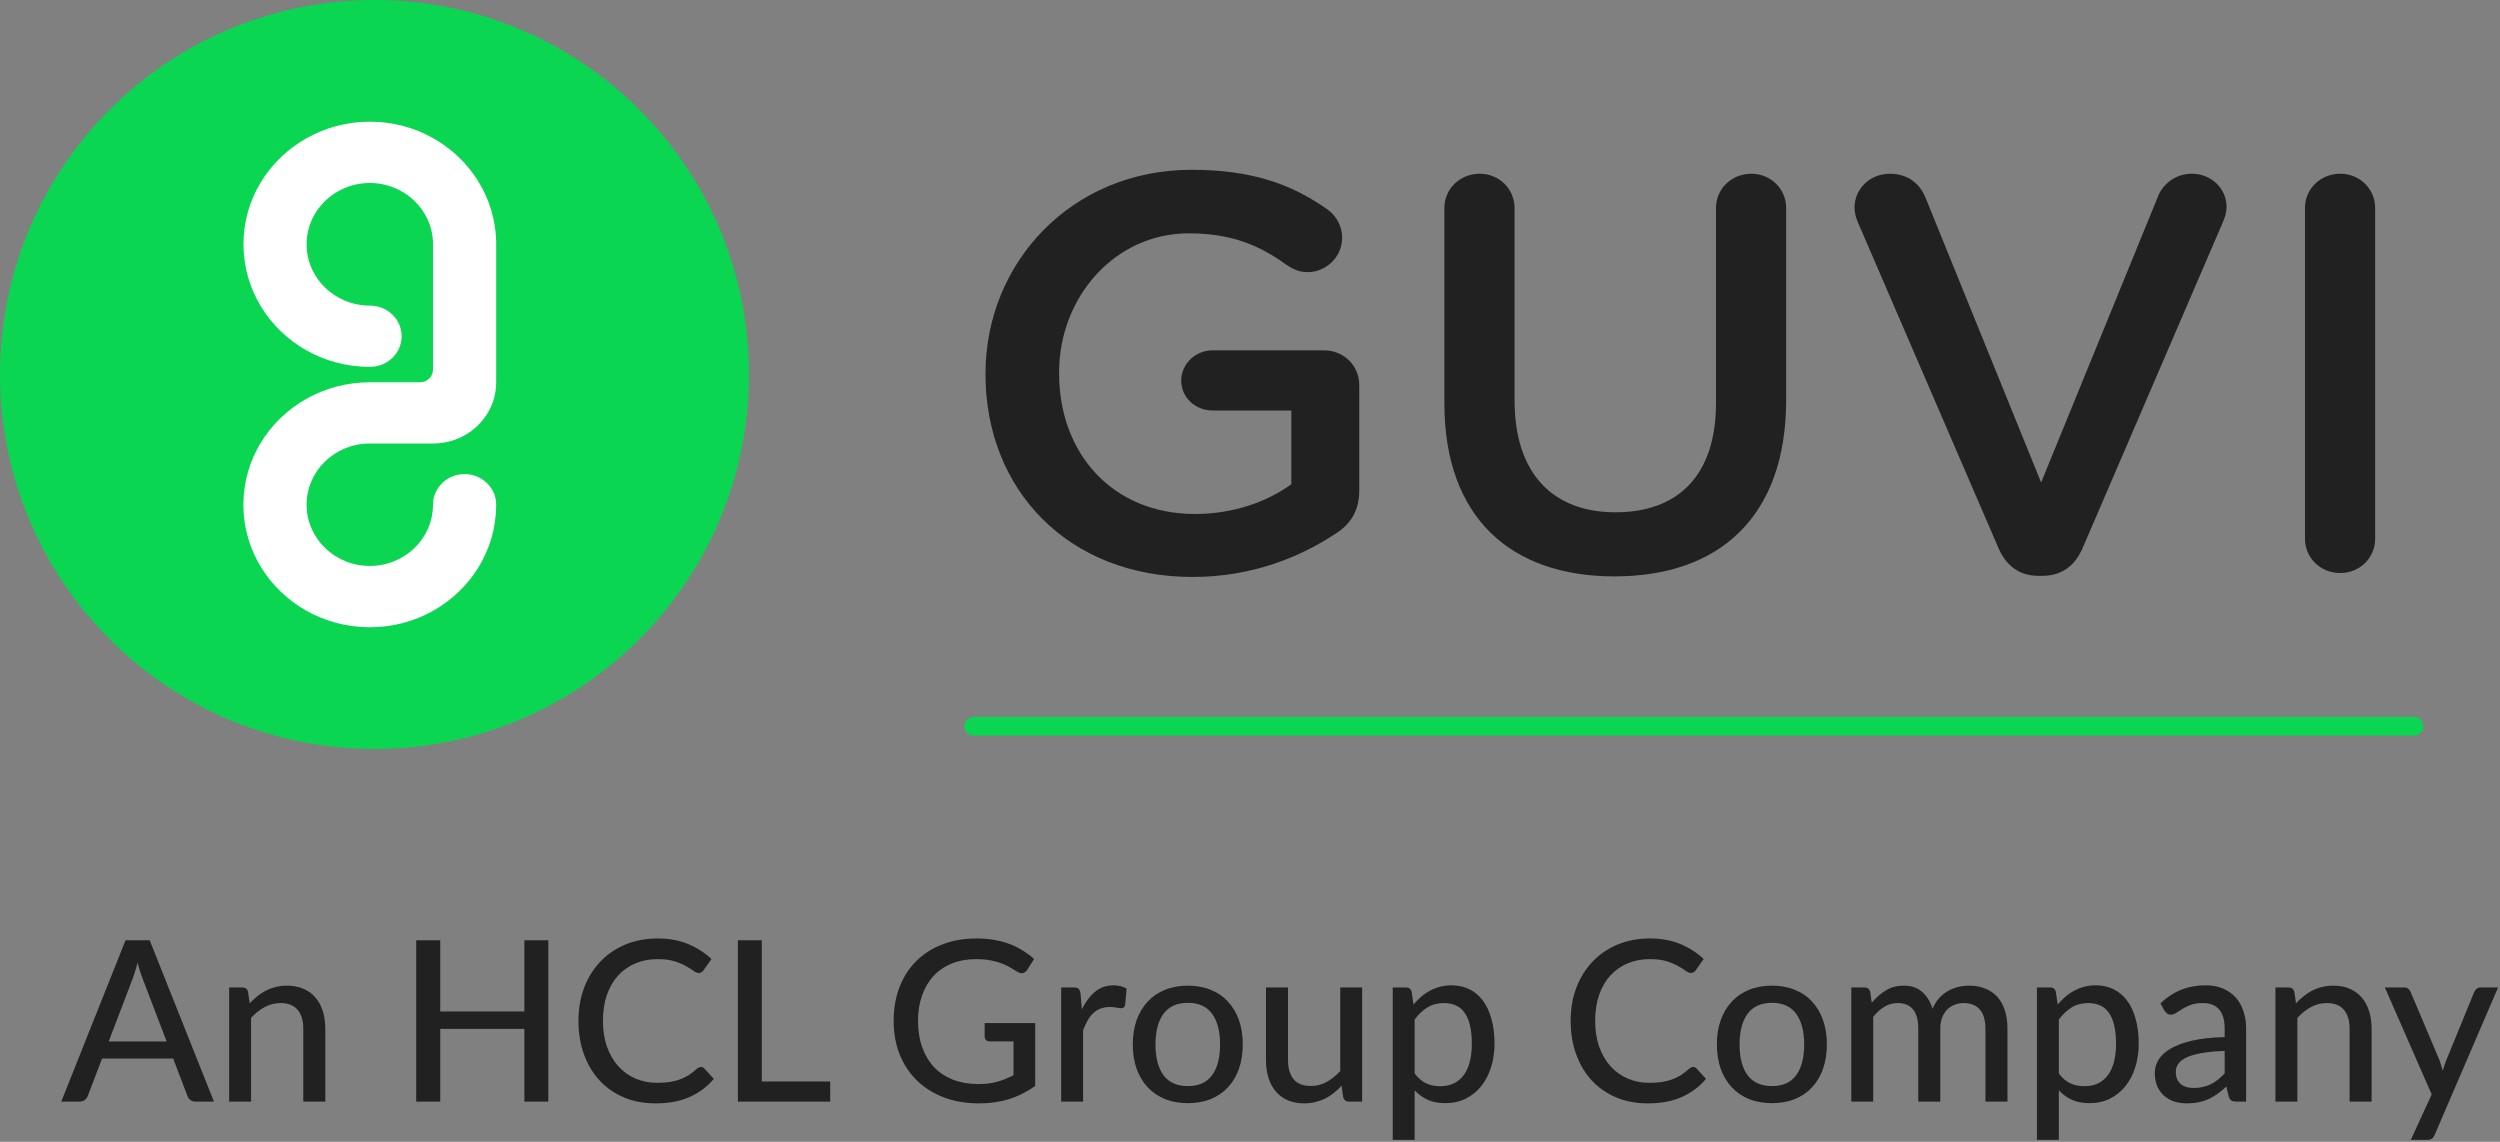
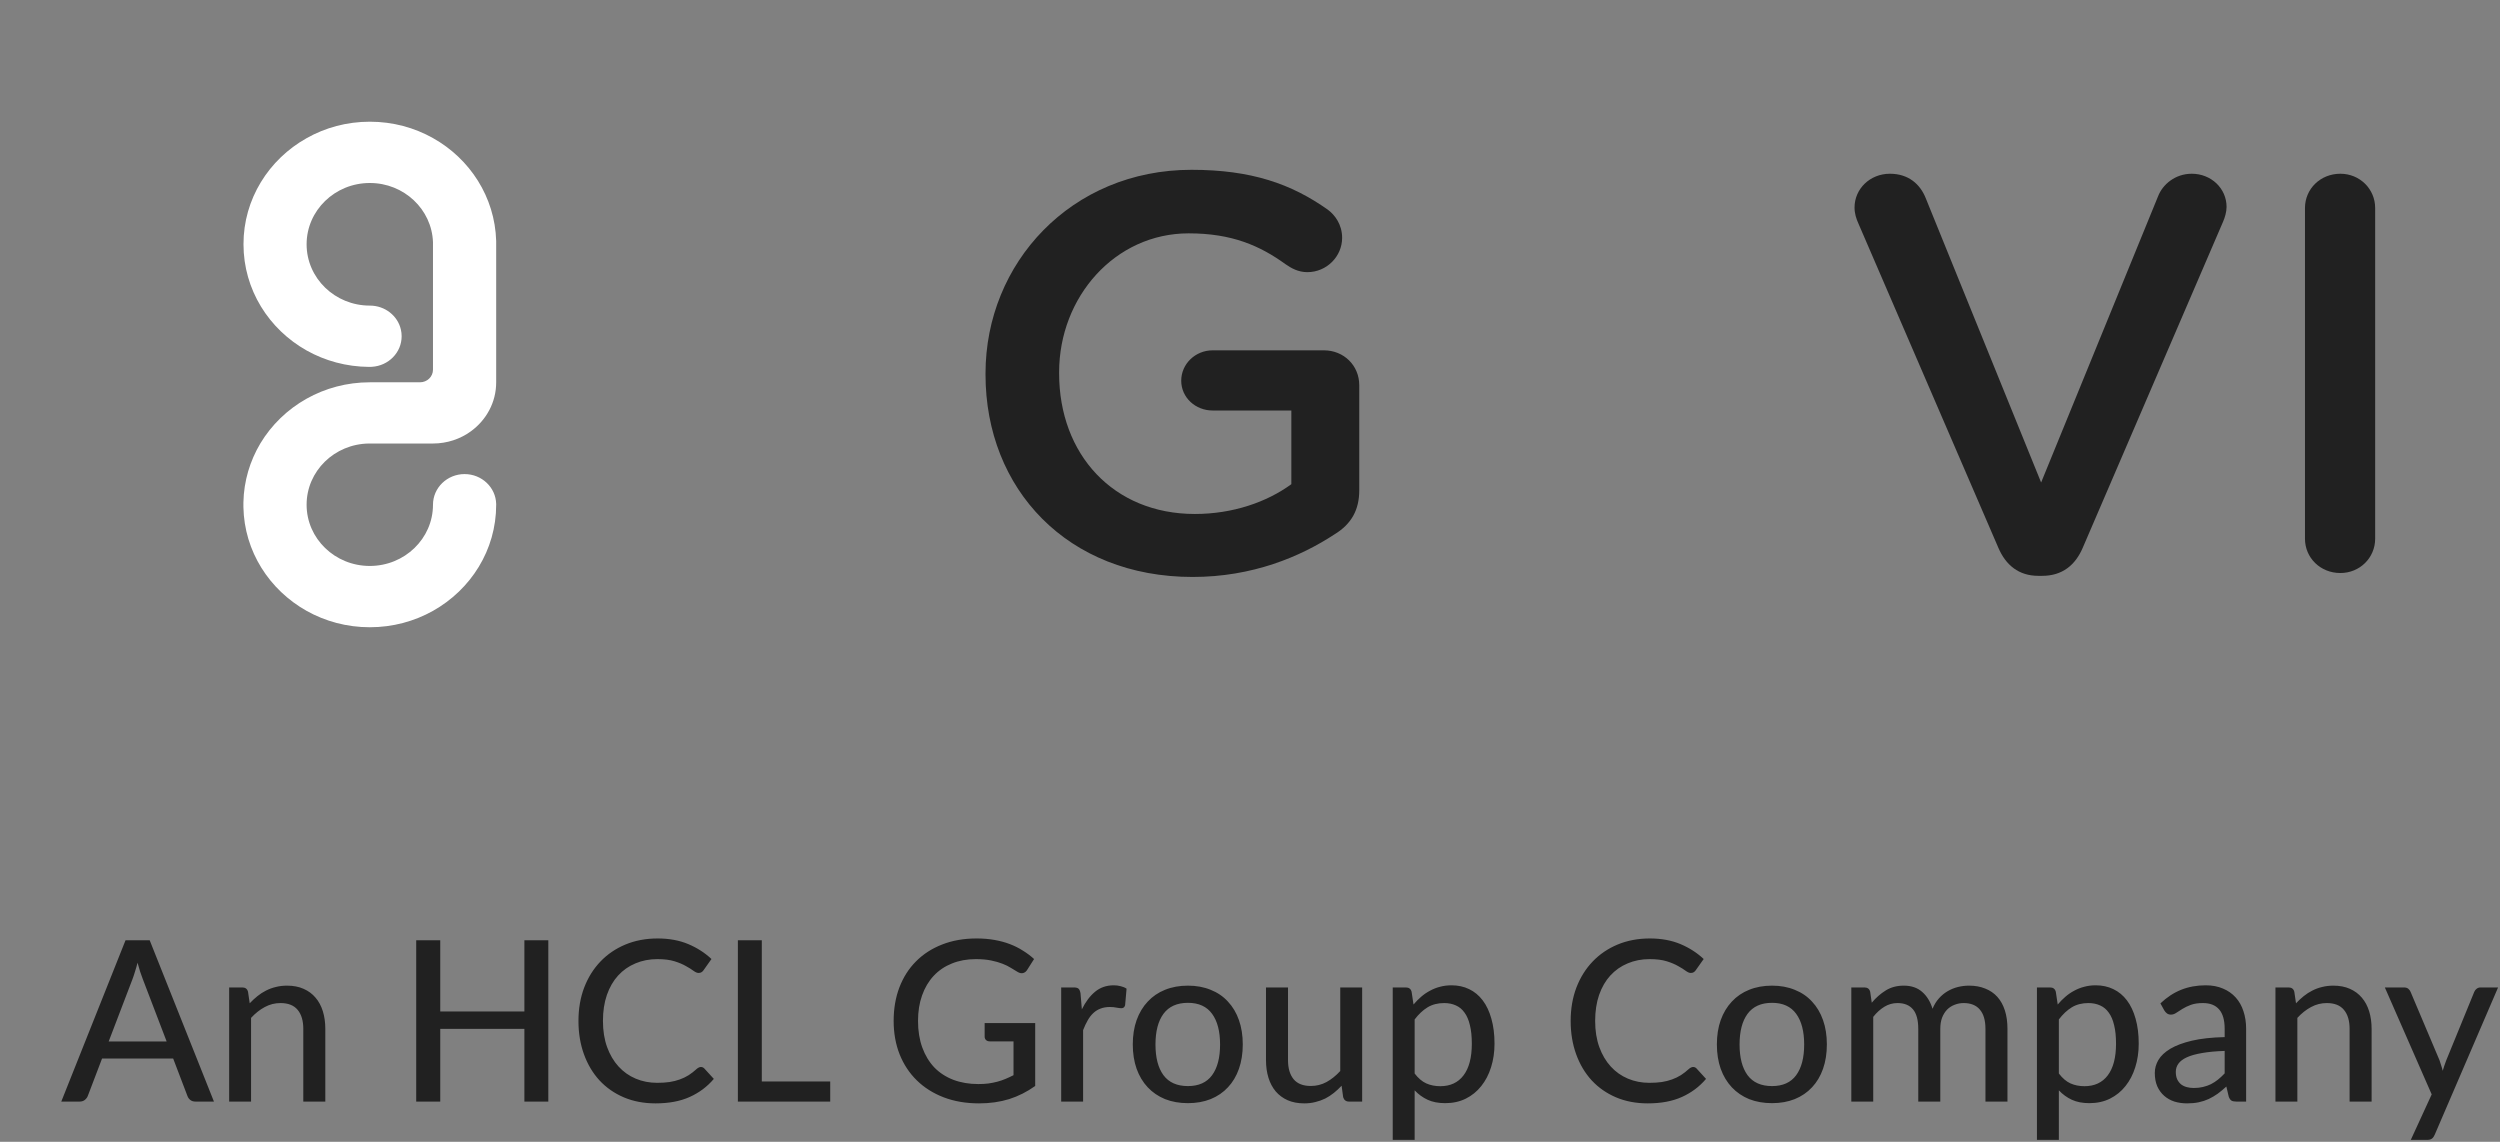
<svg xmlns="http://www.w3.org/2000/svg" width="335" height="153" viewBox="0 0 335 153" fill="none">
  <rect x="0" y="0" width="335" height="153" fill="#808080" stroke="none" />
-   <path d="M50.179 0C22.469 0 0 22.469 0 50.179C0 77.89 22.469 100.359 50.179 100.359C77.89 100.359 100.359 77.89 100.359 50.179C100.359 22.469 77.89 0 50.179 0Z" fill="#0AD652" />
  <path d="M66.488 32.288V49.186C66.488 49.186 66.488 50.529 66.488 51.239C66.488 53.926 65.156 56.297 63.101 57.793C61.69 58.819 59.928 59.431 58.02 59.431H49.665C49.632 59.431 49.587 59.431 49.553 59.431C49.519 59.431 49.485 59.431 49.44 59.431C44.811 59.486 41.085 63.134 41.085 67.634C41.085 72.167 44.878 75.837 49.553 75.837C54.227 75.837 58.02 72.167 58.02 67.634C58.02 65.362 59.917 63.527 62.254 63.527C64.557 63.527 66.432 65.308 66.488 67.525C66.488 67.557 66.488 67.591 66.488 67.623V67.645C66.488 73.718 63.079 79.015 58.02 81.856C55.525 83.254 52.635 84.051 49.553 84.051C46.47 84.051 43.58 83.254 41.085 81.856C36.106 79.059 32.73 73.893 32.617 67.951V67.317C32.674 64.445 33.498 61.758 34.886 59.42C36.377 56.941 38.511 54.866 41.085 53.424C43.58 52.025 46.47 51.228 49.553 51.228H56.27C57.242 51.228 58.02 50.475 58.02 49.535V33.042C58.02 32.944 58.02 32.83 58.02 32.732C58.02 32.634 58.025 32.581 58.02 32.452C57.862 28.05 54.137 24.522 49.564 24.522H49.553C44.878 24.522 41.085 28.203 41.085 32.736C41.085 37.269 44.878 40.95 49.553 40.95H49.564C51.596 40.95 53.301 42.327 53.718 44.161C53.787 44.445 53.82 44.751 53.82 45.057C53.82 47.242 52.059 49.022 49.824 49.153C49.733 49.153 49.643 49.164 49.564 49.164H49.553C49.519 49.164 49.485 49.164 49.451 49.164C46.403 49.142 43.557 48.345 41.096 46.969C36.038 44.129 32.628 38.82 32.628 32.736C32.617 26.663 36.027 21.355 41.085 18.515C43.58 17.106 46.47 16.309 49.553 16.309H49.564C52.646 16.309 55.536 17.106 58.02 18.504C62.955 21.267 66.319 26.39 66.488 32.288Z" fill="white" />
  <path d="M159.813 77.312C167.842 77.312 174.264 74.6 178.852 71.585C181.069 70.229 182.14 68.345 182.14 65.708V51.616C182.14 48.978 180.075 46.944 177.399 46.944H162.489C160.196 46.944 158.284 48.752 158.284 51.013C158.284 53.274 160.196 55.007 162.489 55.007H173.041V64.879C169.753 67.29 165.165 68.873 160.119 68.873C149.186 68.873 141.922 60.885 141.922 50.033V49.883C141.922 39.785 149.415 31.269 159.278 31.269C165.089 31.269 168.836 32.927 172.276 35.414C173.041 35.941 173.959 36.469 175.182 36.469C177.781 36.469 179.846 34.359 179.846 31.872C179.846 30.064 178.852 28.782 177.934 28.104C173.041 24.638 167.689 22.754 159.66 22.754C143.527 22.754 132.059 35.263 132.059 50.033V50.184C132.059 65.557 143.069 77.312 159.813 77.312Z" fill="#212121" />
-   <path d="M216.332 77.237C230.324 77.237 239.346 69.324 239.346 53.575V27.878C239.346 25.316 237.282 23.281 234.682 23.281C232.006 23.281 229.942 25.316 229.942 27.878V54.027C229.942 63.748 224.819 68.646 216.485 68.646C208.074 68.646 202.951 63.447 202.951 53.65V27.878C202.951 25.316 200.887 23.281 198.287 23.281C195.611 23.281 193.547 25.316 193.547 27.878V54.027C193.547 69.324 202.416 77.237 216.332 77.237Z" fill="#212121" />
  <path d="M273.128 77.162H273.663C276.339 77.162 278.097 75.73 279.091 73.394L297.901 29.687C298.13 29.159 298.36 28.405 298.36 27.727C298.36 25.241 296.295 23.281 293.695 23.281C291.478 23.281 289.796 24.713 289.184 26.296L273.51 64.653L258.065 26.597C257.3 24.638 255.695 23.281 253.248 23.281C250.572 23.281 248.508 25.316 248.508 27.803C248.508 28.632 248.737 29.31 249.043 29.988L267.776 73.394C268.77 75.73 270.528 77.162 273.128 77.162Z" fill="#212121" />
  <path d="M308.867 72.188C308.867 74.75 310.931 76.785 313.608 76.785C316.207 76.785 318.272 74.75 318.272 72.188V27.878C318.272 25.316 316.207 23.281 313.608 23.281C310.931 23.281 308.867 25.316 308.867 27.878V72.188Z" fill="#212121" />
  <path d="M22.331 139.558L19.125 131.173C18.894 130.601 18.663 129.879 18.433 129.005C18.322 129.437 18.207 129.838 18.086 130.21C17.976 130.581 17.866 130.912 17.755 131.203L14.563 139.558H22.331ZM28.669 147.612H26.2C25.919 147.612 25.689 147.542 25.508 147.401C25.327 147.261 25.196 147.08 25.116 146.859L23.205 141.846H13.675L11.764 146.859C11.693 147.05 11.563 147.226 11.372 147.386C11.181 147.537 10.95 147.612 10.68 147.612H8.211L16.821 125.995H20.058L28.669 147.612ZM33.462 134.44C33.793 134.088 34.139 133.768 34.501 133.477C34.862 133.186 35.243 132.94 35.644 132.739C36.056 132.528 36.493 132.367 36.954 132.257C37.426 132.137 37.928 132.076 38.46 132.076C39.303 132.076 40.04 132.217 40.672 132.498C41.315 132.779 41.852 133.175 42.283 133.687C42.715 134.189 43.041 134.796 43.262 135.509C43.482 136.221 43.593 137.009 43.593 137.872V147.612H40.642V137.872C40.642 136.778 40.392 135.93 39.89 135.328C39.388 134.716 38.62 134.41 37.586 134.41C36.834 134.41 36.126 134.59 35.464 134.952C34.812 135.303 34.205 135.785 33.642 136.397V147.612H30.707V132.317H32.468C32.88 132.317 33.136 132.513 33.236 132.904L33.462 134.44ZM73.475 125.995V147.612H70.268V137.872H58.993V147.612H55.772V125.995H58.993V135.539H70.268V125.995H73.475ZM93.922 142.975C94.102 142.975 94.258 143.045 94.388 143.186L95.653 144.571C94.77 145.615 93.691 146.423 92.416 146.995C91.152 147.567 89.626 147.853 87.84 147.853C86.275 147.853 84.854 147.582 83.58 147.04C82.315 146.498 81.231 145.74 80.328 144.767C79.435 143.793 78.743 142.629 78.251 141.274C77.759 139.92 77.513 138.429 77.513 136.803C77.513 135.177 77.769 133.687 78.281 132.332C78.802 130.978 79.53 129.813 80.464 128.84C81.397 127.866 82.511 127.109 83.806 126.567C85.11 126.025 86.55 125.754 88.126 125.754C89.661 125.754 91.027 126.005 92.221 126.506C93.415 127.008 94.454 127.676 95.337 128.509L94.283 129.999C94.213 130.109 94.122 130.2 94.012 130.27C93.912 130.34 93.776 130.376 93.606 130.376C93.415 130.376 93.189 130.28 92.928 130.089C92.677 129.899 92.341 129.688 91.92 129.457C91.508 129.216 90.996 129 90.384 128.81C89.772 128.619 89.009 128.523 88.096 128.523C87.022 128.523 86.038 128.714 85.145 129.096C84.252 129.467 83.48 130.009 82.827 130.722C82.185 131.424 81.683 132.292 81.322 133.326C80.97 134.349 80.795 135.509 80.795 136.803C80.795 138.118 80.981 139.287 81.352 140.311C81.723 141.335 82.235 142.202 82.887 142.915C83.54 143.628 84.308 144.17 85.191 144.541C86.073 144.912 87.027 145.098 88.051 145.098C88.673 145.098 89.23 145.063 89.722 144.992C90.223 144.912 90.68 144.797 91.092 144.646C91.513 144.496 91.909 144.305 92.281 144.074C92.652 143.834 93.018 143.547 93.38 143.216C93.46 143.146 93.546 143.091 93.635 143.051C93.726 143.001 93.821 142.975 93.922 142.975ZM111.249 144.918V147.612H98.875V125.995H102.081V144.918H111.249ZM138.717 137.089V145.52C137.623 146.302 136.458 146.889 135.224 147.281C133.99 147.662 132.645 147.853 131.19 147.853C129.443 147.853 127.863 147.582 126.448 147.04C125.043 146.498 123.843 145.74 122.85 144.767C121.856 143.793 121.088 142.629 120.547 141.274C120.015 139.92 119.749 138.429 119.749 136.803C119.749 135.168 120.004 133.672 120.516 132.317C121.038 130.952 121.781 129.788 122.744 128.825C123.708 127.851 124.872 127.099 126.237 126.567C127.612 126.025 129.152 125.754 130.858 125.754C131.721 125.754 132.52 125.819 133.252 125.95C133.995 126.08 134.682 126.265 135.314 126.506C135.947 126.747 136.529 127.038 137.06 127.38C137.603 127.711 138.104 128.087 138.566 128.509L137.648 129.954C137.507 130.185 137.322 130.33 137.091 130.39C136.86 130.45 136.609 130.395 136.338 130.225C136.077 130.074 135.786 129.899 135.465 129.698C135.154 129.497 134.778 129.312 134.336 129.141C133.904 128.97 133.398 128.825 132.815 128.705C132.233 128.584 131.546 128.523 130.753 128.523C129.569 128.523 128.5 128.72 127.546 129.111C126.593 129.492 125.78 130.044 125.108 130.767C124.436 131.489 123.919 132.362 123.557 133.386C123.196 134.4 123.015 135.539 123.015 136.803C123.015 138.128 123.206 139.318 123.587 140.371C123.969 141.415 124.506 142.303 125.198 143.036C125.901 143.758 126.749 144.31 127.742 144.692C128.746 145.073 129.865 145.264 131.099 145.264C131.581 145.264 132.027 145.238 132.439 145.188C132.861 145.128 133.262 145.048 133.643 144.947C134.025 144.847 134.391 144.722 134.743 144.571C135.104 144.421 135.46 144.255 135.811 144.074V139.543H132.62C132.419 139.543 132.253 139.483 132.123 139.362C132.003 139.242 131.942 139.092 131.942 138.911V137.089H138.717ZM144.969 135.253C145.461 134.249 146.053 133.461 146.746 132.889C147.438 132.317 148.271 132.031 149.245 132.031C149.576 132.031 149.887 132.071 150.178 132.152C150.479 132.222 150.74 132.332 150.961 132.483L150.765 134.696C150.695 134.967 150.529 135.102 150.268 135.102C150.128 135.102 149.917 135.077 149.636 135.027C149.355 134.967 149.054 134.937 148.733 134.937C148.261 134.937 147.845 135.007 147.484 135.148C147.122 135.278 146.796 135.479 146.505 135.75C146.224 136.011 145.973 136.337 145.752 136.728C145.531 137.11 145.326 137.546 145.135 138.038V147.612H142.199V132.317H143.886C144.207 132.317 144.422 132.378 144.533 132.498C144.653 132.608 144.738 132.809 144.788 133.1L144.969 135.253ZM159.185 132.076C160.309 132.076 161.323 132.262 162.226 132.634C163.139 132.995 163.912 133.521 164.544 134.214C165.186 134.896 165.678 135.724 166.019 136.698C166.36 137.662 166.531 138.745 166.531 139.95C166.531 141.154 166.36 142.243 166.019 143.216C165.678 144.19 165.186 145.018 164.544 145.7C163.912 146.383 163.139 146.909 162.226 147.281C161.323 147.642 160.309 147.823 159.185 147.823C158.051 147.823 157.027 147.642 156.114 147.281C155.211 146.909 154.438 146.383 153.796 145.7C153.153 145.018 152.657 144.19 152.305 143.216C151.964 142.243 151.793 141.154 151.793 139.95C151.793 138.745 151.964 137.662 152.305 136.698C152.657 135.724 153.153 134.896 153.796 134.214C154.438 133.521 155.211 132.995 156.114 132.634C157.027 132.262 158.051 132.076 159.185 132.076ZM159.185 145.535C160.63 145.535 161.709 145.048 162.421 144.074C163.134 143.101 163.49 141.731 163.49 139.964C163.49 138.198 163.134 136.828 162.421 135.855C161.709 134.872 160.63 134.379 159.185 134.379C157.72 134.379 156.626 134.872 155.903 135.855C155.191 136.828 154.834 138.198 154.834 139.964C154.834 141.731 155.191 143.101 155.903 144.074C156.626 145.048 157.72 145.535 159.185 145.535ZM182.529 132.317V147.612H180.767C180.366 147.612 180.105 147.416 179.984 147.025L179.774 145.489C179.442 145.841 179.096 146.162 178.735 146.453C178.374 146.744 177.987 146.995 177.576 147.206C177.164 147.406 176.728 147.562 176.266 147.672C175.804 147.793 175.308 147.853 174.776 147.853C173.933 147.853 173.19 147.712 172.548 147.432C171.916 147.15 171.384 146.759 170.952 146.257C170.521 145.745 170.195 145.133 169.974 144.421C169.753 143.708 169.643 142.92 169.643 142.057V132.317H172.593V142.057C172.593 143.151 172.844 144.004 173.346 144.616C173.848 145.218 174.615 145.52 175.649 145.52C176.401 145.52 177.104 145.344 177.757 144.992C178.409 144.631 179.021 144.14 179.593 143.517V132.317H182.529ZM189.562 143.849C190.043 144.481 190.56 144.922 191.112 145.173C191.674 145.424 192.301 145.55 192.994 145.55C194.339 145.55 195.377 145.068 196.11 144.105C196.853 143.131 197.224 141.716 197.224 139.859C197.224 138.886 197.138 138.058 196.968 137.375C196.807 136.683 196.566 136.121 196.245 135.689C195.934 135.248 195.548 134.927 195.086 134.726C194.625 134.515 194.102 134.41 193.521 134.41C192.668 134.41 191.925 134.6 191.292 134.982C190.67 135.363 190.093 135.905 189.562 136.608V143.849ZM189.411 134.605C189.732 134.224 190.073 133.878 190.434 133.567C190.806 133.245 191.202 132.975 191.624 132.754C192.045 132.523 192.492 132.347 192.963 132.227C193.445 132.097 193.957 132.031 194.499 132.031C195.372 132.031 196.16 132.202 196.862 132.543C197.575 132.884 198.182 133.386 198.684 134.049C199.186 134.711 199.572 135.529 199.843 136.502C200.124 137.476 200.265 138.595 200.265 139.859C200.265 140.993 200.109 142.047 199.798 143.021C199.497 143.984 199.06 144.822 198.488 145.535C197.926 146.247 197.234 146.809 196.411 147.221C195.598 147.622 194.68 147.823 193.656 147.823C192.743 147.823 191.96 147.672 191.308 147.371C190.655 147.07 190.073 146.648 189.562 146.107V152.745H186.626V132.317H188.387C188.799 132.317 189.054 132.513 189.155 132.904L189.411 134.605ZM226.878 142.975C227.058 142.975 227.214 143.045 227.345 143.186L228.609 144.571C227.726 145.615 226.647 146.423 225.372 146.995C224.108 147.567 222.582 147.853 220.796 147.853C219.231 147.853 217.81 147.582 216.536 147.04C215.271 146.498 214.187 145.74 213.284 144.767C212.391 143.793 211.698 142.629 211.207 141.274C210.715 139.92 210.469 138.429 210.469 136.803C210.469 135.177 210.725 133.687 211.237 132.332C211.759 130.978 212.486 129.813 213.42 128.84C214.353 127.866 215.467 127.109 216.761 126.567C218.066 126.025 219.507 125.754 221.082 125.754C222.617 125.754 223.982 126.005 225.177 126.506C226.371 127.008 227.41 127.676 228.293 128.509L227.239 129.999C227.169 130.109 227.078 130.2 226.968 130.27C226.868 130.34 226.732 130.376 226.561 130.376C226.371 130.376 226.145 130.28 225.884 130.089C225.633 129.899 225.297 129.688 224.875 129.457C224.464 129.216 223.952 129 223.34 128.81C222.728 128.619 221.965 128.523 221.052 128.523C219.978 128.523 218.995 128.714 218.101 129.096C217.208 129.467 216.435 130.009 215.783 130.722C215.141 131.424 214.639 132.292 214.277 133.326C213.927 134.349 213.751 135.509 213.751 136.803C213.751 138.118 213.936 139.287 214.308 140.311C214.679 141.335 215.191 142.202 215.843 142.915C216.496 143.628 217.263 144.17 218.147 144.541C219.03 144.912 219.983 145.098 221.007 145.098C221.629 145.098 222.186 145.063 222.678 144.992C223.18 144.912 223.636 144.797 224.047 144.646C224.469 144.496 224.866 144.305 225.237 144.074C225.608 143.834 225.974 143.547 226.336 143.216C226.416 143.146 226.502 143.091 226.592 143.051C226.682 143.001 226.778 142.975 226.878 142.975ZM237.453 132.076C238.577 132.076 239.591 132.262 240.494 132.634C241.407 132.995 242.18 133.521 242.812 134.214C243.454 134.896 243.946 135.724 244.288 136.698C244.629 137.662 244.799 138.745 244.799 139.95C244.799 141.154 244.629 142.243 244.288 143.216C243.946 144.19 243.454 145.018 242.812 145.7C242.18 146.383 241.407 146.909 240.494 147.281C239.591 147.642 238.577 147.823 237.453 147.823C236.319 147.823 235.296 147.642 234.382 147.281C233.479 146.909 232.706 146.383 232.064 145.7C231.422 145.018 230.925 144.19 230.574 143.216C230.232 142.243 230.062 141.154 230.062 139.95C230.062 138.745 230.232 137.662 230.574 136.698C230.925 135.724 231.422 134.896 232.064 134.214C232.706 133.521 233.479 132.995 234.382 132.634C235.296 132.262 236.319 132.076 237.453 132.076ZM237.453 145.535C238.898 145.535 239.977 145.048 240.69 144.074C241.402 143.101 241.759 141.731 241.759 139.964C241.759 138.198 241.402 136.828 240.69 135.855C239.977 134.872 238.898 134.379 237.453 134.379C235.988 134.379 234.894 134.872 234.171 135.855C233.459 136.828 233.102 138.198 233.102 139.964C233.102 141.731 233.459 143.101 234.171 144.074C234.894 145.048 235.988 145.535 237.453 145.535ZM248.076 147.612V132.317H249.838C250.249 132.317 250.505 132.513 250.605 132.904L250.816 134.364C251.378 133.692 252 133.145 252.683 132.724C253.375 132.292 254.183 132.076 255.106 132.076C256.12 132.076 256.943 132.358 257.575 132.919C258.208 133.471 258.669 134.224 258.96 135.177C259.181 134.636 259.467 134.169 259.818 133.777C260.169 133.386 260.561 133.065 260.992 132.814C261.424 132.563 261.881 132.378 262.362 132.257C262.854 132.137 263.351 132.076 263.852 132.076C264.666 132.076 265.388 132.207 266.02 132.468C266.663 132.719 267.205 133.09 267.646 133.582C268.088 134.073 268.424 134.681 268.655 135.403C268.886 136.126 269.001 136.949 269.001 137.872V147.612H266.051V137.872C266.051 136.728 265.799 135.865 265.298 135.283C264.806 134.701 264.084 134.41 263.13 134.41C262.709 134.41 262.307 134.485 261.926 134.636C261.544 134.776 261.208 134.992 260.917 135.283C260.636 135.574 260.41 135.935 260.24 136.367C260.079 136.798 259.999 137.3 259.999 137.872V147.612H257.048V137.872C257.048 136.688 256.813 135.815 256.341 135.253C255.869 134.691 255.177 134.41 254.264 134.41C253.631 134.41 253.044 134.575 252.502 134.907C251.96 135.238 251.463 135.689 251.012 136.261V147.612H248.076ZM275.886 143.849C276.368 144.481 276.884 144.922 277.436 145.173C277.998 145.424 278.626 145.55 279.318 145.55C280.663 145.55 281.702 145.068 282.434 144.105C283.177 143.131 283.548 141.716 283.548 139.859C283.548 138.886 283.463 138.058 283.292 137.375C283.132 136.683 282.891 136.121 282.57 135.689C282.259 135.248 281.872 134.927 281.411 134.726C280.949 134.515 280.427 134.41 279.845 134.41C278.992 134.41 278.249 134.6 277.617 134.982C276.995 135.363 276.418 135.905 275.886 136.608V143.849ZM275.735 134.605C276.057 134.224 276.398 133.878 276.759 133.567C277.13 133.245 277.526 132.975 277.948 132.754C278.37 132.523 278.816 132.347 279.288 132.227C279.77 132.097 280.281 132.031 280.824 132.031C281.696 132.031 282.484 132.202 283.187 132.543C283.899 132.884 284.506 133.386 285.008 134.049C285.51 134.711 285.897 135.529 286.168 136.502C286.448 137.476 286.589 138.595 286.589 139.859C286.589 140.993 286.433 142.047 286.122 143.021C285.821 143.984 285.385 144.822 284.813 145.535C284.251 146.247 283.558 146.809 282.735 147.221C281.922 147.622 281.004 147.823 279.981 147.823C279.067 147.823 278.284 147.672 277.632 147.371C276.98 147.07 276.398 146.648 275.886 146.107V152.745H272.95V132.317H274.712C275.123 132.317 275.379 132.513 275.479 132.904L275.735 134.605ZM298.105 140.823C296.911 140.863 295.897 140.958 295.064 141.109C294.232 141.249 293.554 141.44 293.032 141.681C292.51 141.922 292.134 142.208 291.903 142.539C291.672 142.86 291.557 143.221 291.557 143.623C291.557 144.004 291.617 144.335 291.737 144.616C291.868 144.887 292.039 145.113 292.25 145.294C292.47 145.464 292.726 145.59 293.017 145.67C293.308 145.75 293.624 145.79 293.965 145.79C294.417 145.79 294.829 145.745 295.2 145.655C295.581 145.565 295.938 145.439 296.269 145.279C296.6 145.108 296.916 144.902 297.217 144.661C297.518 144.421 297.814 144.145 298.105 143.834V140.823ZM289.495 134.455C290.347 133.642 291.271 133.035 292.264 132.634C293.268 132.232 294.367 132.031 295.561 132.031C296.434 132.031 297.207 132.177 297.88 132.468C298.552 132.749 299.119 133.145 299.58 133.657C300.042 134.169 300.388 134.781 300.619 135.494C300.86 136.206 300.981 136.994 300.981 137.857V147.612H299.671C299.38 147.612 299.159 147.567 299.008 147.476C298.858 147.376 298.737 147.195 298.647 146.935L298.331 145.595C297.94 145.956 297.553 146.277 297.172 146.558C296.79 146.829 296.389 147.065 295.968 147.266C295.556 147.456 295.114 147.602 294.643 147.702C294.171 147.802 293.649 147.853 293.077 147.853C292.475 147.853 291.908 147.773 291.376 147.612C290.854 147.441 290.397 147.185 290.006 146.844C289.615 146.503 289.304 146.076 289.073 145.565C288.852 145.053 288.742 144.456 288.742 143.773C288.742 143.171 288.902 142.594 289.223 142.042C289.555 141.48 290.086 140.978 290.819 140.537C291.562 140.095 292.526 139.734 293.71 139.453C294.904 139.172 296.369 139.011 298.105 138.971V137.857C298.105 136.703 297.859 135.84 297.368 135.268C296.876 134.696 296.153 134.41 295.2 134.41C294.558 134.41 294.015 134.49 293.574 134.651C293.143 134.811 292.766 134.992 292.445 135.192C292.134 135.383 291.858 135.559 291.617 135.72C291.386 135.88 291.146 135.96 290.894 135.96C290.694 135.96 290.518 135.905 290.368 135.794C290.227 135.684 290.112 135.554 290.021 135.403L289.495 134.455ZM307.665 134.44C307.996 134.088 308.343 133.768 308.704 133.477C309.065 133.186 309.447 132.94 309.848 132.739C310.26 132.528 310.696 132.367 311.158 132.257C311.629 132.137 312.131 132.076 312.663 132.076C313.506 132.076 314.244 132.217 314.876 132.498C315.518 132.779 316.055 133.175 316.487 133.687C316.918 134.189 317.244 134.796 317.465 135.509C317.686 136.221 317.796 137.009 317.796 137.872V147.612H314.846V137.872C314.846 136.778 314.595 135.93 314.093 135.328C313.591 134.716 312.824 134.41 311.79 134.41C311.037 134.41 310.33 134.59 309.667 134.952C309.015 135.303 308.408 135.785 307.846 136.397V147.612H304.91V132.317H306.672C307.083 132.317 307.339 132.513 307.439 132.904L307.665 134.44ZM334.743 132.317L326.253 152.053C326.162 152.274 326.042 152.444 325.892 152.565C325.741 152.685 325.52 152.745 325.229 152.745H323.046L325.847 146.648L319.569 132.317H322.128C322.379 132.317 322.575 132.378 322.715 132.498C322.855 132.618 322.956 132.754 323.016 132.904L326.9 142.087C326.981 142.318 327.056 142.554 327.126 142.795C327.207 143.026 327.272 143.256 327.322 143.487C327.392 143.247 327.467 143.01 327.548 142.78C327.628 142.539 327.713 142.303 327.803 142.072L331.552 132.904C331.622 132.734 331.732 132.593 331.883 132.483C332.034 132.373 332.204 132.317 332.395 132.317H334.743Z" fill="#212121" />
-   <path d="M130.473 97.316L323.475 97.317" stroke="#0AD652" stroke-width="2.509" stroke-linecap="round" />
</svg>